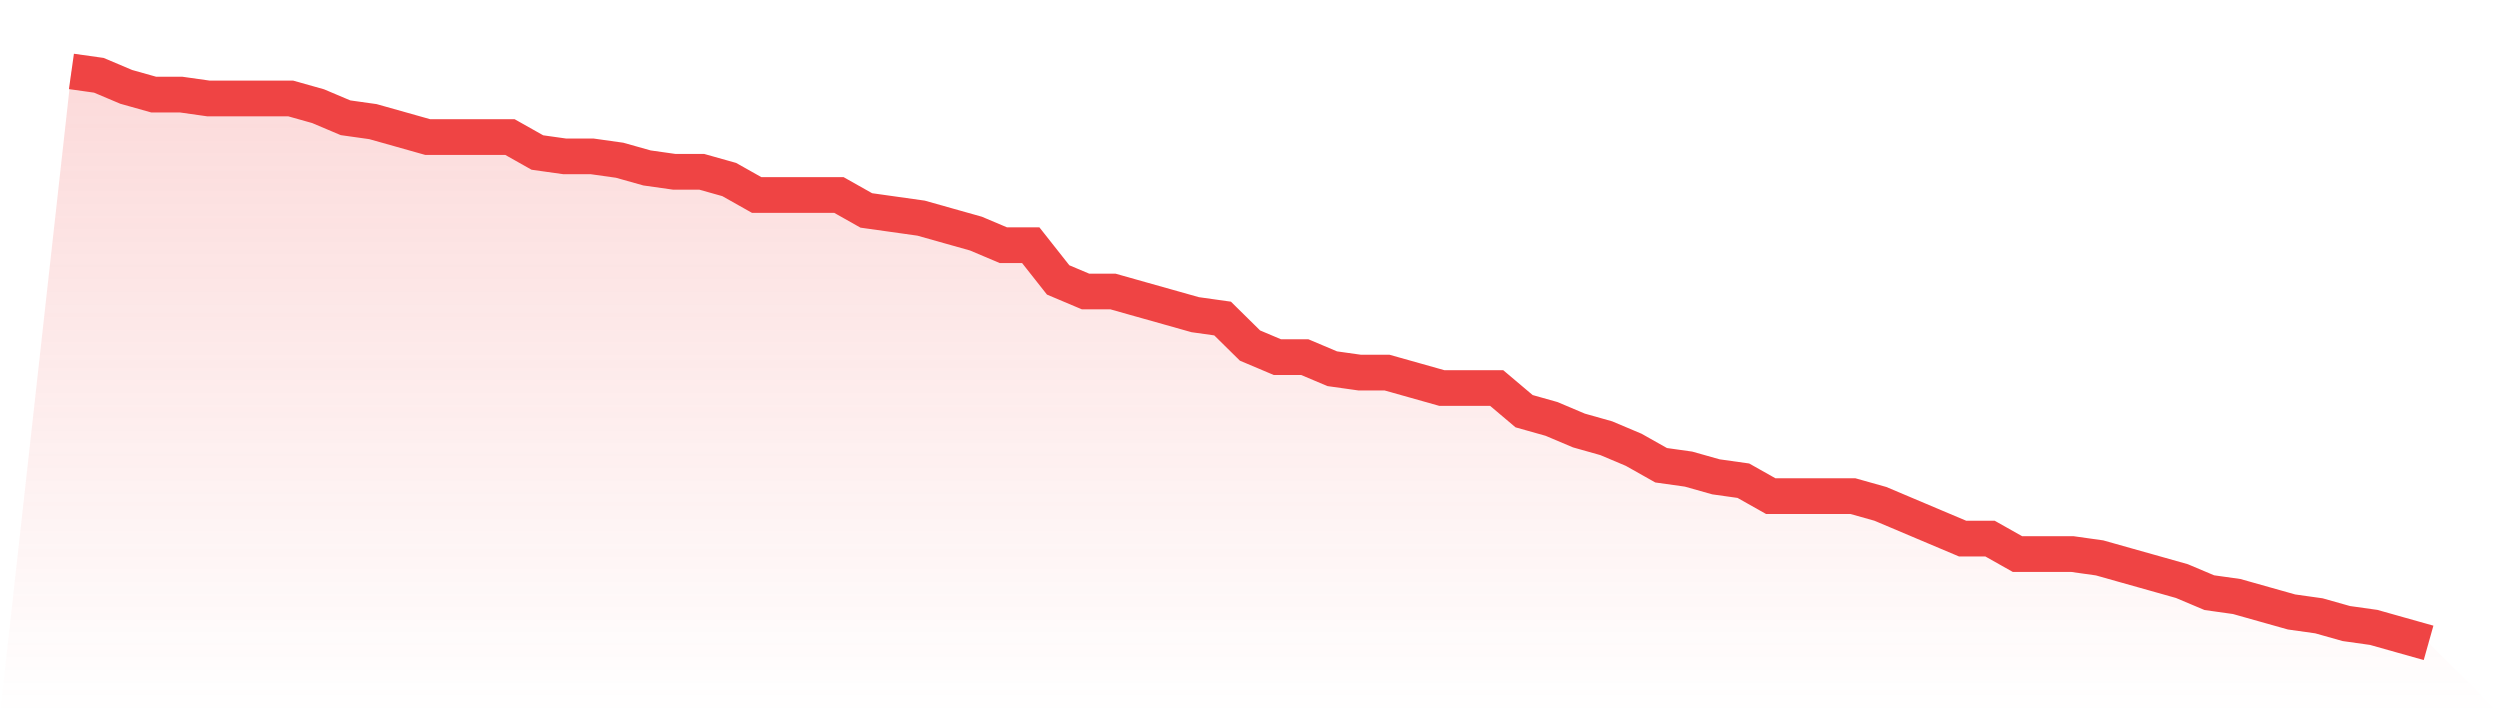
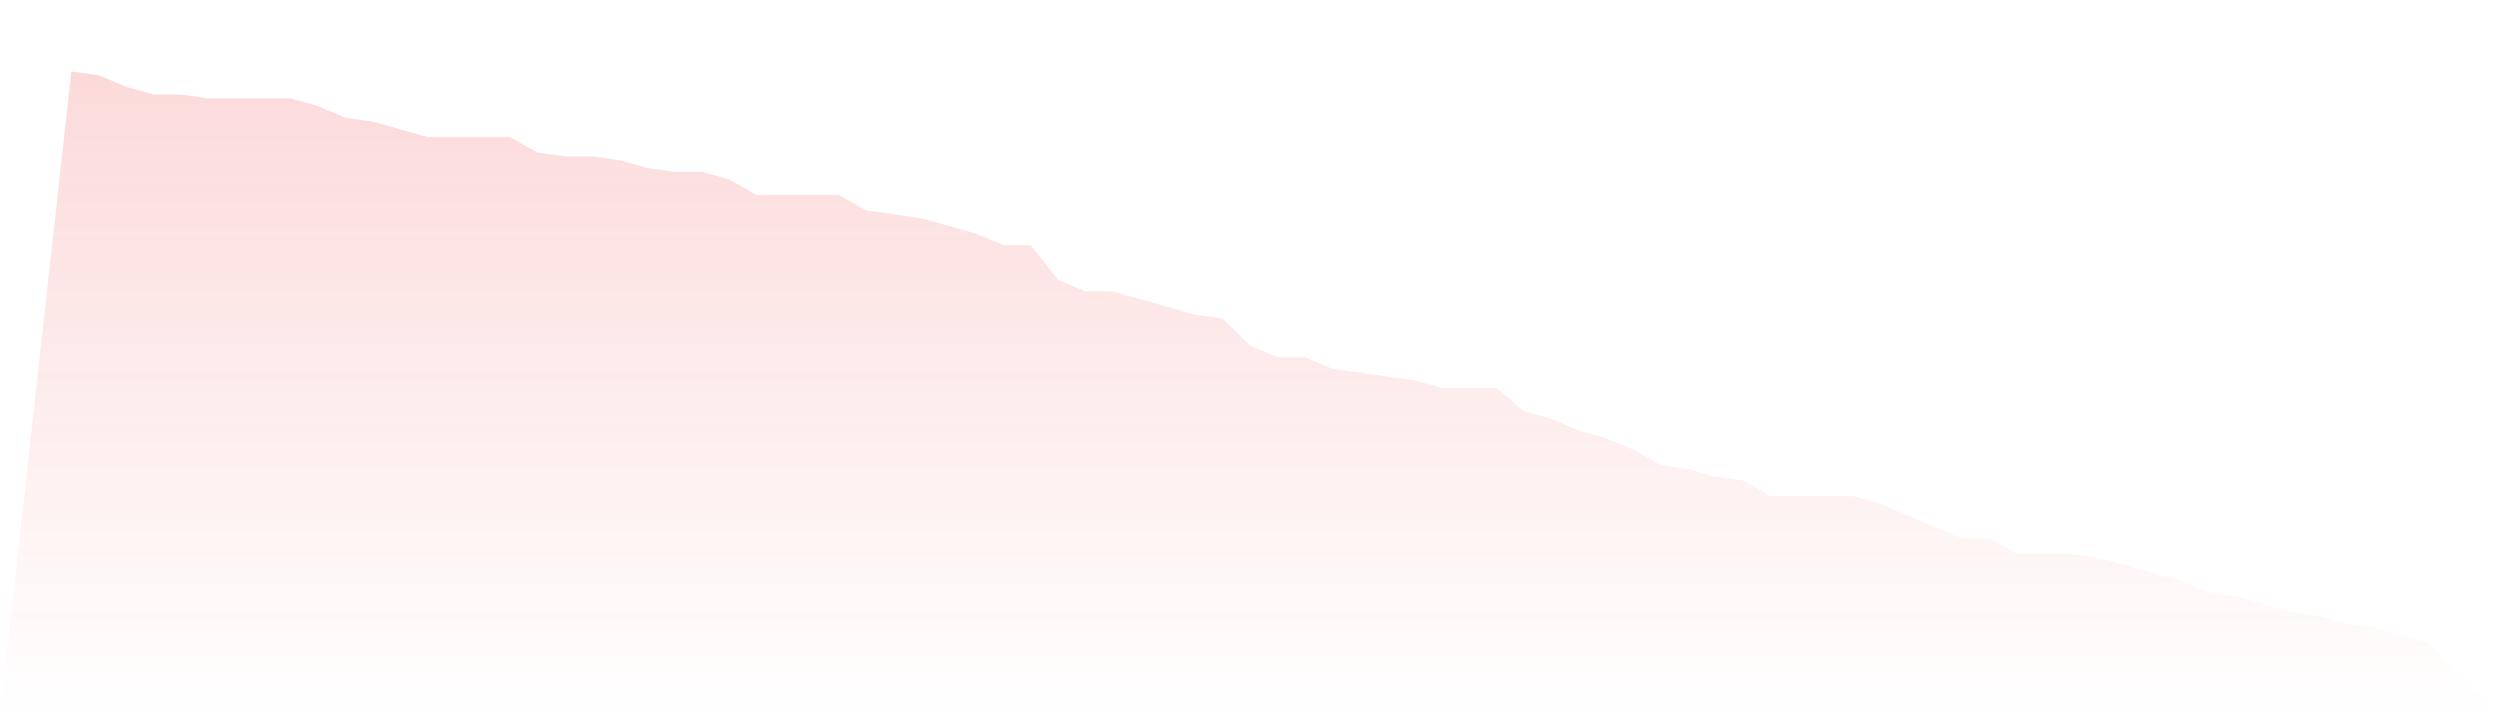
<svg xmlns="http://www.w3.org/2000/svg" viewBox="0 0 140 40">
  <defs>
    <linearGradient id="gradient" x1="0" x2="0" y1="0" y2="1">
      <stop offset="0%" stop-color="#ef4444" stop-opacity="0.2" />
      <stop offset="100%" stop-color="#ef4444" stop-opacity="0" />
    </linearGradient>
  </defs>
-   <path d="M4,4 L4,4 L5.535,4.216 L7.07,4.865 L8.605,5.297 L10.14,5.297 L11.674,5.514 L13.209,5.514 L14.744,5.514 L16.279,5.514 L17.814,5.946 L19.349,6.595 L20.884,6.811 L22.419,7.243 L23.953,7.676 L25.488,7.676 L27.023,7.676 L28.558,7.676 L30.093,8.541 L31.628,8.757 L33.163,8.757 L34.698,8.973 L36.233,9.405 L37.767,9.622 L39.302,9.622 L40.837,10.054 L42.372,10.919 L43.907,10.919 L45.442,10.919 L46.977,10.919 L48.512,11.784 L50.047,12 L51.581,12.216 L53.116,12.649 L54.651,13.081 L56.186,13.73 L57.721,13.73 L59.256,15.676 L60.791,16.324 L62.326,16.324 L63.86,16.757 L65.395,17.189 L66.93,17.622 L68.465,17.838 L70,19.351 L71.535,20 L73.07,20 L74.605,20.649 L76.14,20.865 L77.674,20.865 L79.209,21.297 L80.744,21.73 L82.279,21.73 L83.814,21.73 L85.349,23.027 L86.884,23.459 L88.419,24.108 L89.953,24.541 L91.488,25.189 L93.023,26.054 L94.558,26.27 L96.093,26.703 L97.628,26.919 L99.163,27.784 L100.698,27.784 L102.233,27.784 L103.767,27.784 L105.302,28.216 L106.837,28.865 L108.372,29.514 L109.907,30.162 L111.442,30.162 L112.977,31.027 L114.512,31.027 L116.047,31.027 L117.581,31.243 L119.116,31.676 L120.651,32.108 L122.186,32.541 L123.721,33.189 L125.256,33.405 L126.791,33.838 L128.326,34.27 L129.86,34.486 L131.395,34.919 L132.93,35.135 L134.465,35.568 L136,36 L140,40 L0,40 z" fill="url(#gradient)" />
-   <path d="M4,4 L4,4 L5.535,4.216 L7.07,4.865 L8.605,5.297 L10.14,5.297 L11.674,5.514 L13.209,5.514 L14.744,5.514 L16.279,5.514 L17.814,5.946 L19.349,6.595 L20.884,6.811 L22.419,7.243 L23.953,7.676 L25.488,7.676 L27.023,7.676 L28.558,7.676 L30.093,8.541 L31.628,8.757 L33.163,8.757 L34.698,8.973 L36.233,9.405 L37.767,9.622 L39.302,9.622 L40.837,10.054 L42.372,10.919 L43.907,10.919 L45.442,10.919 L46.977,10.919 L48.512,11.784 L50.047,12 L51.581,12.216 L53.116,12.649 L54.651,13.081 L56.186,13.73 L57.721,13.73 L59.256,15.676 L60.791,16.324 L62.326,16.324 L63.86,16.757 L65.395,17.189 L66.93,17.622 L68.465,17.838 L70,19.351 L71.535,20 L73.07,20 L74.605,20.649 L76.14,20.865 L77.674,20.865 L79.209,21.297 L80.744,21.73 L82.279,21.73 L83.814,21.73 L85.349,23.027 L86.884,23.459 L88.419,24.108 L89.953,24.541 L91.488,25.189 L93.023,26.054 L94.558,26.27 L96.093,26.703 L97.628,26.919 L99.163,27.784 L100.698,27.784 L102.233,27.784 L103.767,27.784 L105.302,28.216 L106.837,28.865 L108.372,29.514 L109.907,30.162 L111.442,30.162 L112.977,31.027 L114.512,31.027 L116.047,31.027 L117.581,31.243 L119.116,31.676 L120.651,32.108 L122.186,32.541 L123.721,33.189 L125.256,33.405 L126.791,33.838 L128.326,34.27 L129.86,34.486 L131.395,34.919 L132.93,35.135 L134.465,35.568 L136,36" fill="none" stroke="#ef4444" stroke-width="2" />
+   <path d="M4,4 L4,4 L5.535,4.216 L7.07,4.865 L8.605,5.297 L10.14,5.297 L11.674,5.514 L13.209,5.514 L14.744,5.514 L16.279,5.514 L17.814,5.946 L19.349,6.595 L20.884,6.811 L22.419,7.243 L23.953,7.676 L25.488,7.676 L27.023,7.676 L28.558,7.676 L30.093,8.541 L31.628,8.757 L33.163,8.757 L34.698,8.973 L36.233,9.405 L37.767,9.622 L39.302,9.622 L40.837,10.054 L42.372,10.919 L43.907,10.919 L45.442,10.919 L46.977,10.919 L48.512,11.784 L50.047,12 L51.581,12.216 L53.116,12.649 L54.651,13.081 L56.186,13.73 L57.721,13.73 L59.256,15.676 L60.791,16.324 L62.326,16.324 L63.86,16.757 L65.395,17.189 L66.93,17.622 L68.465,17.838 L70,19.351 L71.535,20 L73.07,20 L74.605,20.649 L76.14,20.865 L79.209,21.297 L80.744,21.73 L82.279,21.73 L83.814,21.73 L85.349,23.027 L86.884,23.459 L88.419,24.108 L89.953,24.541 L91.488,25.189 L93.023,26.054 L94.558,26.27 L96.093,26.703 L97.628,26.919 L99.163,27.784 L100.698,27.784 L102.233,27.784 L103.767,27.784 L105.302,28.216 L106.837,28.865 L108.372,29.514 L109.907,30.162 L111.442,30.162 L112.977,31.027 L114.512,31.027 L116.047,31.027 L117.581,31.243 L119.116,31.676 L120.651,32.108 L122.186,32.541 L123.721,33.189 L125.256,33.405 L126.791,33.838 L128.326,34.27 L129.86,34.486 L131.395,34.919 L132.93,35.135 L134.465,35.568 L136,36 L140,40 L0,40 z" fill="url(#gradient)" />
</svg>